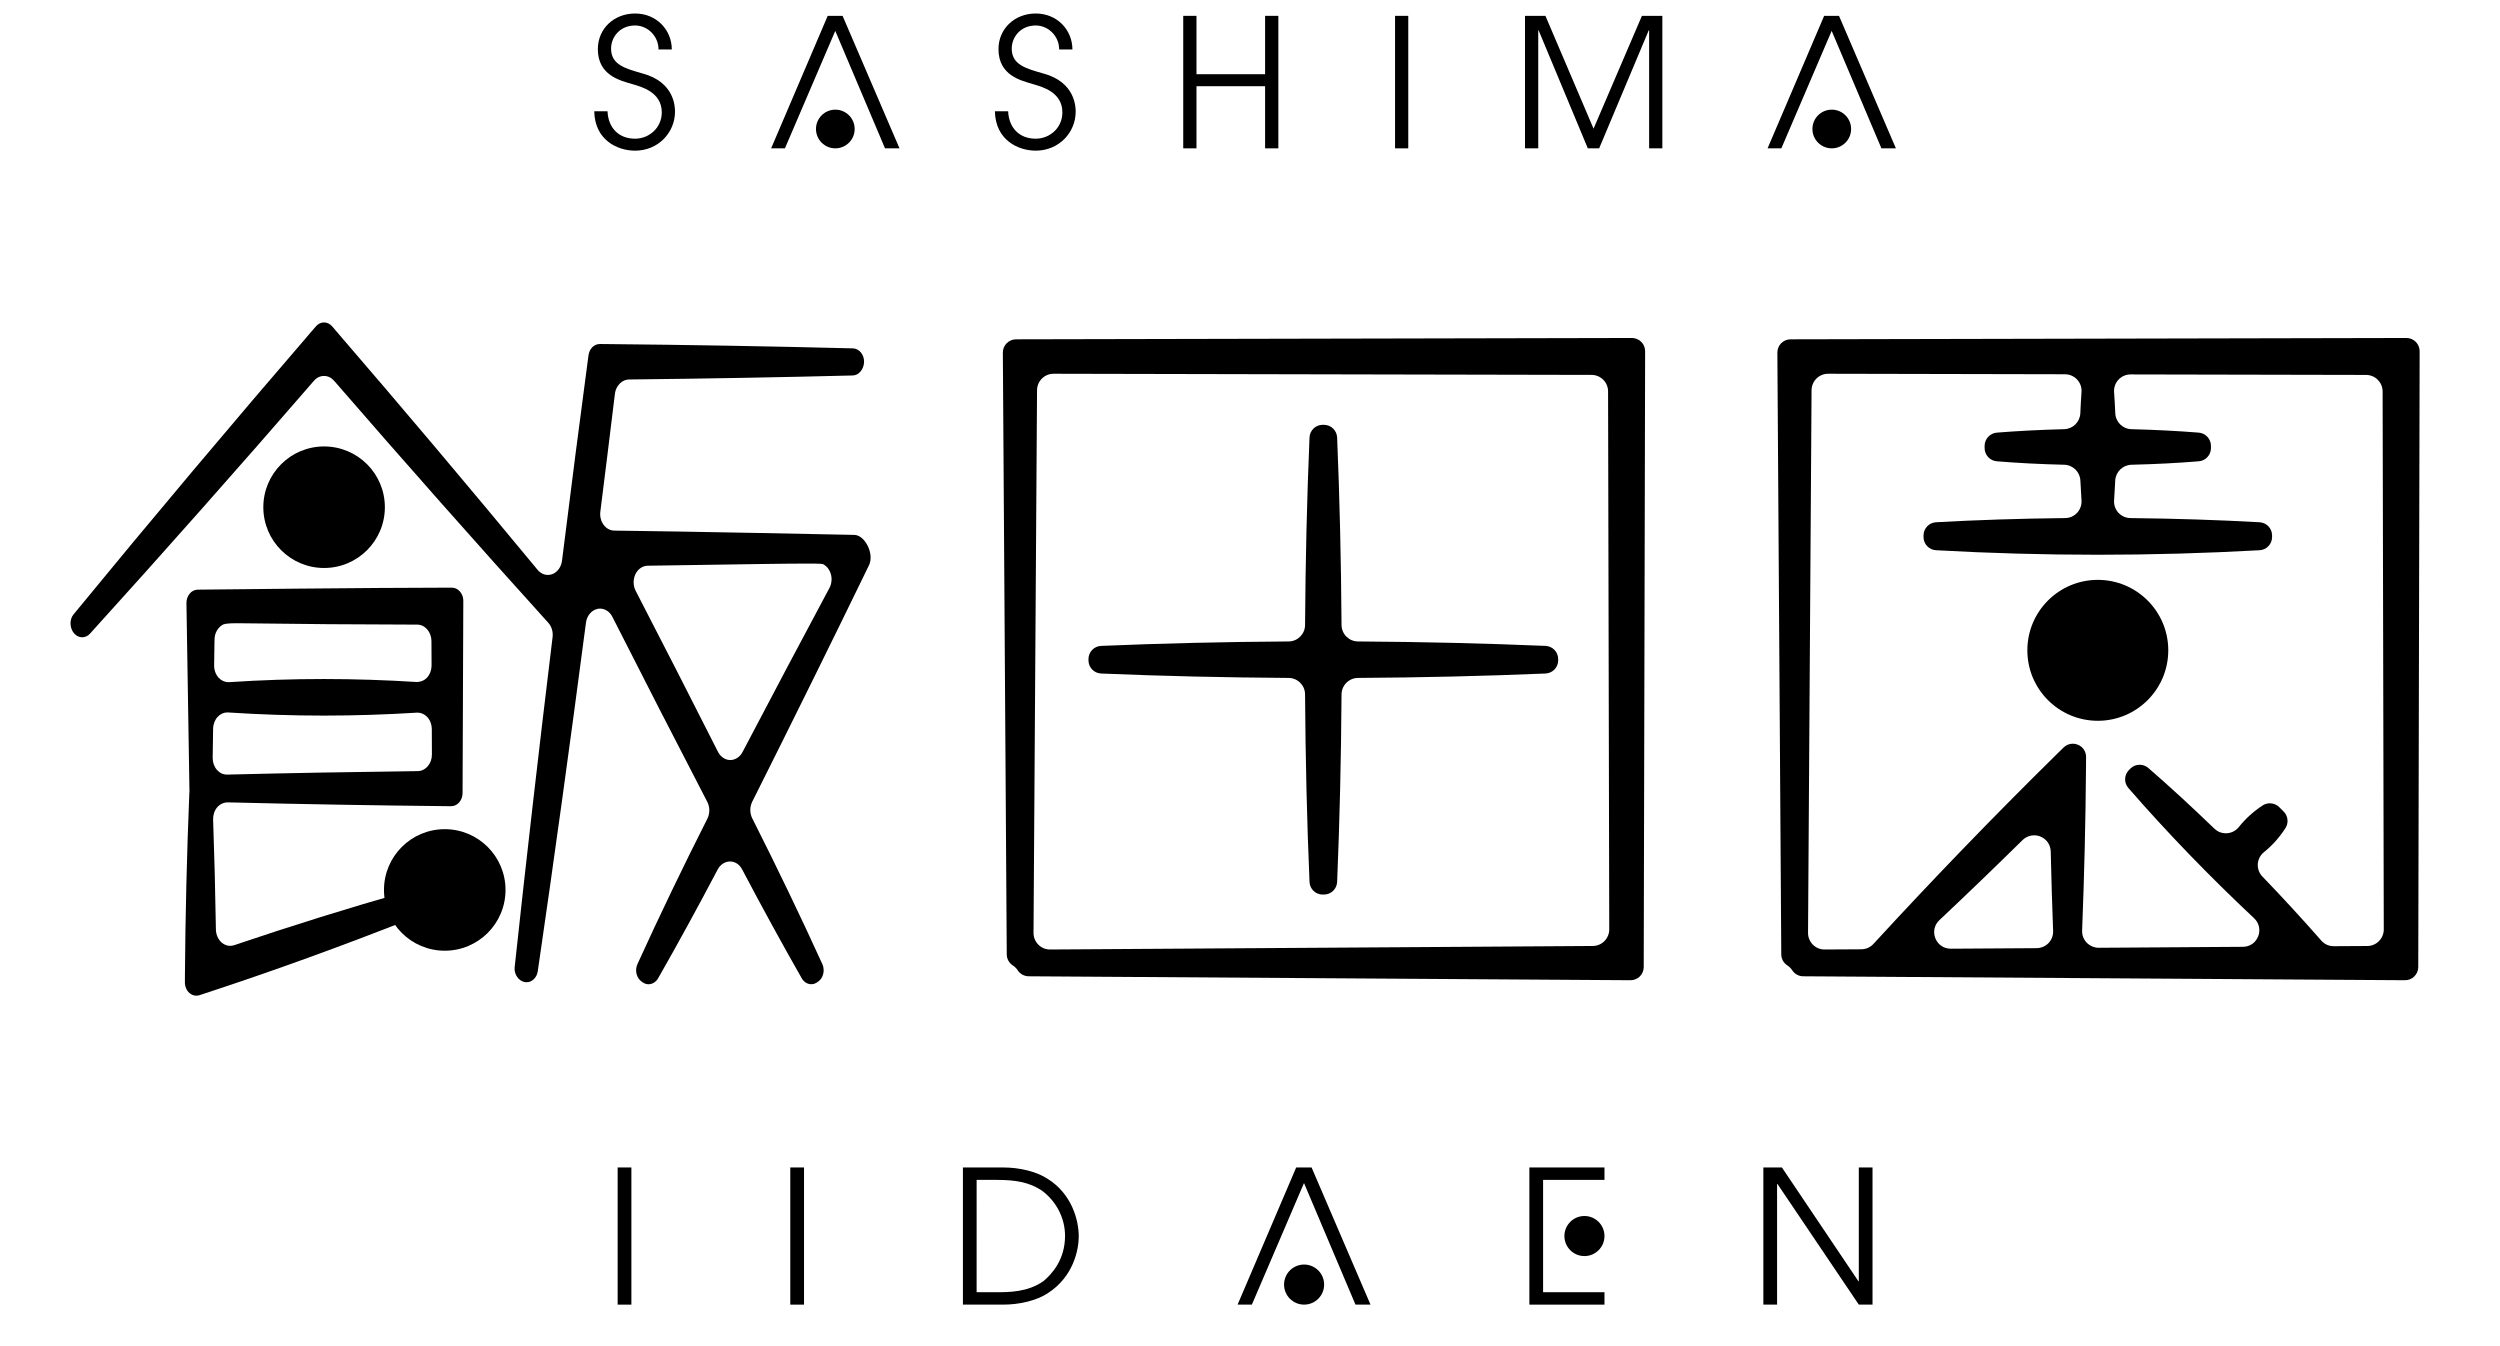
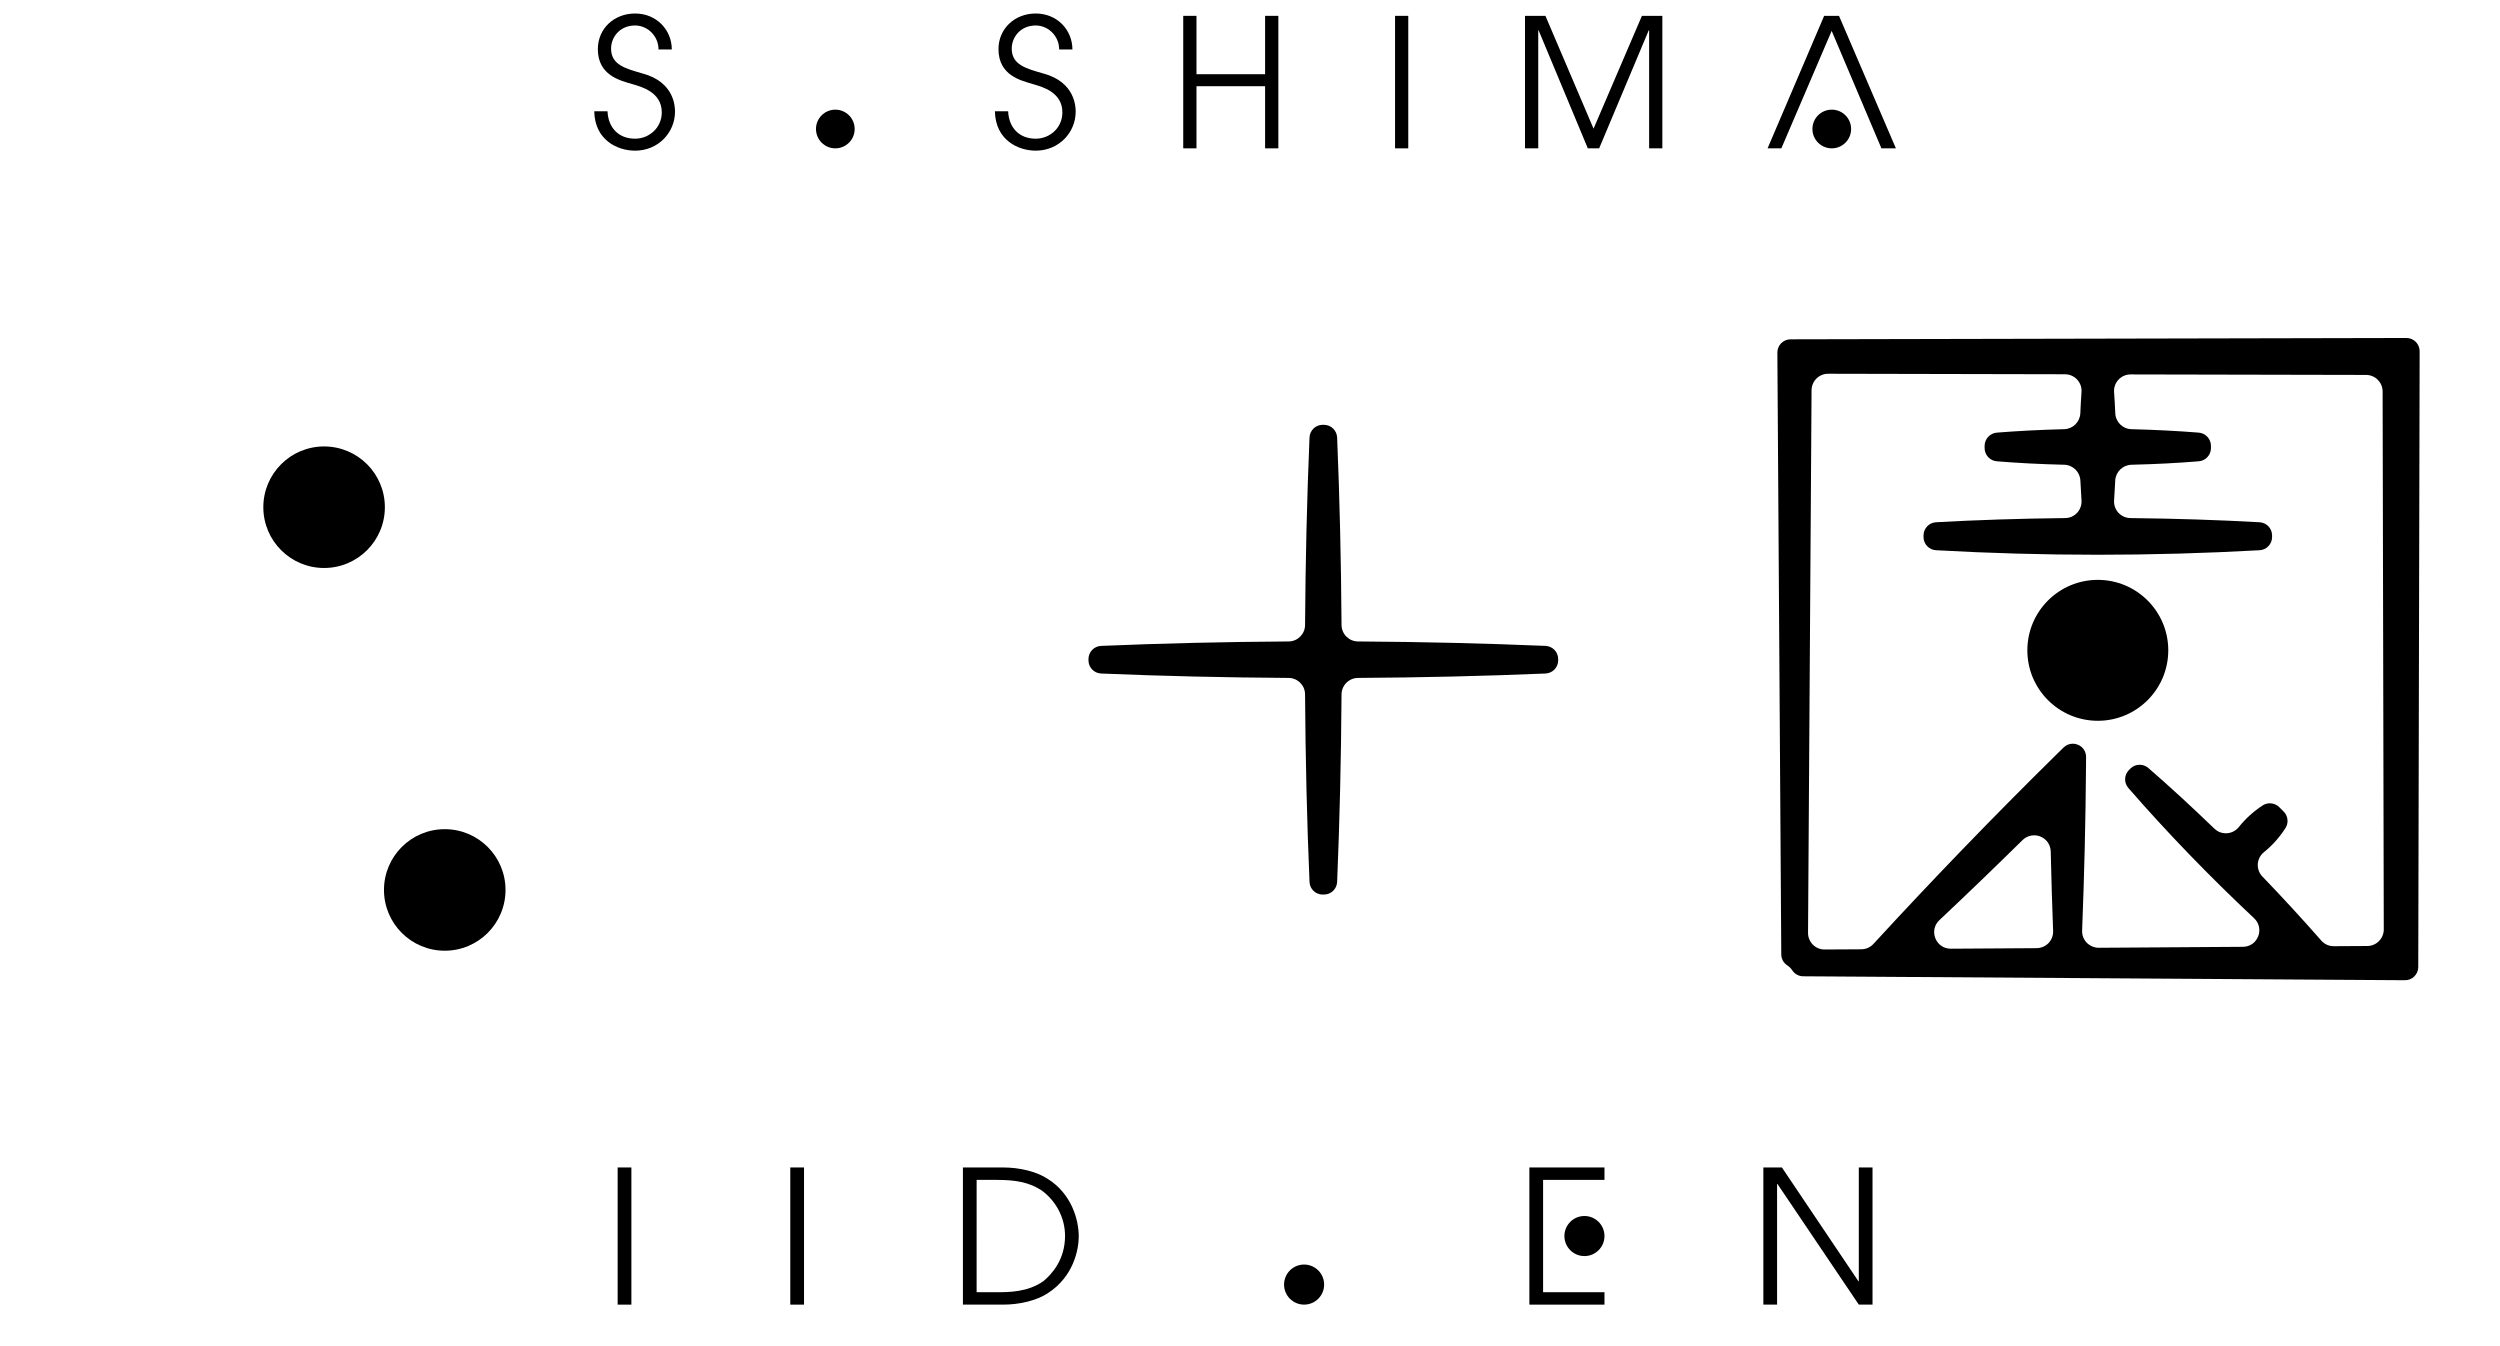
<svg xmlns="http://www.w3.org/2000/svg" version="1.1" id="レイヤー_1" x="0px" y="0px" width="130px" height="70px" viewBox="0 0 130 70" enable-background="new 0 0 130 70" xml:space="preserve">
  <g>
    <g>
      <g>
-         <path d="M53.493,50.767c-0.232-0.001-0.446-0.118-0.573-0.313c-0.066-0.101-0.154-0.188-0.257-0.255     c-0.194-0.125-0.311-0.34-0.312-0.572l-0.203-31.292c-0.001-0.182,0.072-0.36,0.2-0.488c0.128-0.129,0.305-0.203,0.487-0.203     l32.023-0.069c0.183,0,0.357,0.071,0.487,0.202c0.13,0.129,0.201,0.303,0.201,0.488l-0.073,32.021     c0,0.182-0.073,0.36-0.202,0.488c-0.128,0.127-0.304,0.198-0.483,0.198C84.711,50.97,53.493,50.767,53.493,50.767z      M54.783,19.435c-0.469,0-0.854,0.383-0.857,0.854L53.743,48.51c-0.002,0.225,0.092,0.455,0.252,0.613     c0.163,0.164,0.374,0.251,0.607,0.251c0.016,0,28.225-0.183,28.225-0.183c0.472-0.003,0.854-0.39,0.854-0.862l-0.061-27.977     c0-0.473-0.387-0.857-0.857-0.857L54.783,19.435z" />
        <path d="M68.781,46.518c-0.37,0-0.671-0.288-0.686-0.658c-0.134-3.127-0.21-6.408-0.232-9.754     c-0.002-0.468-0.386-0.851-0.854-0.854c-3.337-0.021-6.618-0.098-9.751-0.229c-0.369-0.015-0.658-0.317-0.658-0.688v-0.062     c0-0.369,0.29-0.671,0.658-0.687c3.133-0.132,6.414-0.209,9.751-0.231c0.468-0.002,0.852-0.386,0.854-0.853     c0.022-3.344,0.099-6.626,0.232-9.753c0.015-0.368,0.315-0.659,0.686-0.659h0.062c0.37,0,0.671,0.291,0.688,0.659     c0.13,3.116,0.207,6.398,0.229,9.753c0.003,0.467,0.387,0.851,0.853,0.853c3.337,0.022,6.617,0.099,9.754,0.231     c0.368,0.016,0.659,0.317,0.659,0.687v0.062c0,0.371-0.291,0.673-0.661,0.688c-3.133,0.131-6.415,0.209-9.752,0.229     c-0.466,0.003-0.85,0.386-0.853,0.855c-0.021,3.357-0.099,6.638-0.229,9.752c-0.017,0.37-0.317,0.658-0.688,0.658H68.781z" />
      </g>
      <g>
        <circle cx="16.853" cy="26.375" r="3.16" />
        <circle cx="23.127" cy="46.277" r="3.16" />
-         <path d="M10.207,51.775c-0.129,0-0.257-0.05-0.358-0.14c-0.148-0.13-0.236-0.339-0.234-0.554l0.001-0.348     c0.023-3.148,0.1-6.338,0.229-9.48c0-0.027,0.003-0.053,0.006-0.078c0.005-0.04,0.001-0.085-0.001-0.131l-0.155-9.682     c-0.003-0.182,0.058-0.36,0.166-0.491c0.11-0.132,0.26-0.207,0.418-0.209c0.094-0.001,9.389-0.104,12.981-0.104h0.239     c0.159,0,0.308,0.072,0.419,0.203c0.114,0.131,0.176,0.303,0.174,0.488l-0.039,9.99c0,0.184-0.063,0.356-0.175,0.486     c-0.111,0.127-0.26,0.197-0.417,0.197l-0.2-0.001c-3.756-0.038-7.599-0.104-11.422-0.198l0,0c-0.206,0-0.409,0.098-0.546,0.258     c-0.142,0.169-0.219,0.4-0.211,0.636c0.064,1.822,0.114,3.748,0.145,5.721c0.003,0.264,0.12,0.522,0.302,0.678     c0.131,0.11,0.277,0.168,0.438,0.168c0.071,0,0.14-0.013,0.208-0.034c2.986-1.011,5.977-1.943,8.889-2.771     c0.048-0.014,0.096-0.021,0.144-0.021c0.26,0,0.494,0.203,0.567,0.494l0.016,0.061c0.091,0.354-0.076,0.726-0.377,0.846     c-3.562,1.41-7.176,2.721-10.741,3.892l-0.301,0.099C10.316,51.766,10.262,51.775,10.207,51.775z M11.816,37.046     c-0.185,0.002-0.362,0.083-0.497,0.229c-0.145,0.155-0.234,0.386-0.237,0.616l-0.023,1.514c-0.004,0.231,0.076,0.459,0.217,0.623     c0.143,0.163,0.323,0.251,0.525,0.251c3.294-0.081,6.631-0.141,9.924-0.181c0.408-0.003,0.736-0.391,0.734-0.861l-0.005-1.327     c-0.001-0.235-0.086-0.462-0.234-0.621c-0.139-0.15-0.319-0.233-0.508-0.233c-1.657,0.104-3.295,0.155-4.881,0.155     c-1.64,0-3.313-0.055-4.967-0.163C11.862,37.048,11.82,37.046,11.816,37.046L11.816,37.046z M12.279,32.408     c-0.498,0-0.639,0.043-0.71,0.084c-0.246,0.145-0.41,0.44-0.414,0.754l-0.02,1.351c-0.004,0.239,0.078,0.471,0.226,0.637     c0.139,0.154,0.322,0.238,0.514,0.238l0.06-0.001c1.615-0.107,3.264-0.162,4.9-0.162c1.585,0,3.205,0.053,4.818,0.154h0.001     c0.231,0,0.416-0.08,0.557-0.233c0.148-0.164,0.231-0.392,0.231-0.626l-0.006-1.268c-0.002-0.471-0.333-0.856-0.74-0.856     c-3.051-0.006-6.158-0.029-9.231-0.071L12.279,32.408z" />
-         <path d="M33.724,51.181c-0.104,0-0.209-0.033-0.3-0.096l-0.052-0.037c-0.274-0.186-0.374-0.588-0.225-0.914     c1.132-2.485,2.355-5.028,3.636-7.561c0.137-0.271,0.136-0.607-0.005-0.879c-1.627-3.133-3.288-6.371-4.936-9.622     c-0.133-0.261-0.377-0.424-0.639-0.424c-0.052,0-0.097,0.005-0.141,0.016c-0.305,0.069-0.545,0.355-0.592,0.715     c-0.816,6.232-1.659,12.33-2.506,18.125c-0.048,0.331-0.294,0.572-0.585,0.572c-0.027,0-0.054-0.002-0.083-0.006     c-0.329-0.056-0.572-0.408-0.534-0.772c0.593-5.511,1.257-11.289,1.973-17.173c0.032-0.274-0.051-0.551-0.224-0.741     c-3.739-4.135-7.487-8.369-11.137-12.583c-0.144-0.165-0.323-0.251-0.525-0.251c-0.2,0-0.382,0.086-0.523,0.25     c-3.901,4.505-7.819,8.929-11.644,13.148c-0.111,0.123-0.256,0.191-0.408,0.191c-0.157,0-0.304-0.071-0.415-0.197     c-0.24-0.271-0.257-0.725-0.037-0.991c4.096-4.992,8.282-9.966,12.439-14.787l0.169-0.196c0.112-0.129,0.26-0.202,0.418-0.202     s0.308,0.072,0.422,0.202l0.166,0.196c3.416,3.959,6.856,8.037,10.519,12.467c0.138,0.169,0.334,0.266,0.536,0.266     c0.077,0,0.154-0.013,0.228-0.041c0.263-0.097,0.466-0.377,0.505-0.695c0.481-3.859,0.923-7.286,1.35-10.475l0.029-0.215     c0.045-0.337,0.291-0.582,0.586-0.582l0.179,0.001c4.304,0.04,8.672,0.115,12.984,0.225c0.32,0.009,0.58,0.317,0.58,0.687     c0,0.384-0.266,0.714-0.58,0.722c-3.747,0.096-7.667,0.166-11.648,0.209c-0.358,0.003-0.679,0.329-0.728,0.74     c-0.248,2.045-0.5,4.09-0.758,6.134c-0.031,0.247,0.031,0.495,0.17,0.683c0.139,0.19,0.342,0.299,0.558,0.302     c3.285,0.032,12.391,0.22,12.471,0.222c0.234,0.004,0.468,0.171,0.641,0.456c0.225,0.367,0.279,0.816,0.132,1.118     c-1.952,4.019-3.996,8.158-6.074,12.302c-0.134,0.27-0.134,0.601,0.003,0.867c1.289,2.553,2.516,5.102,3.644,7.577     c0.147,0.324,0.049,0.729-0.225,0.914l-0.054,0.037c-0.09,0.062-0.194,0.094-0.298,0.094c-0.2,0-0.384-0.115-0.495-0.308     c-1.014-1.778-2.03-3.632-3.102-5.666c-0.139-0.259-0.368-0.408-0.632-0.408c-0.252,0-0.502,0.159-0.633,0.408     c-1.067,2.026-2.083,3.88-3.102,5.666C34.11,51.063,33.924,51.181,33.724,51.181z M41.949,29.306     c-1.159,0-3.399,0.038-5.375,0.068c-1.1,0.019-2.137,0.034-2.893,0.043c-0.265,0.002-0.51,0.171-0.638,0.44     c-0.129,0.269-0.125,0.599,0.01,0.862c1.444,2.793,2.885,5.612,4.284,8.379c0.132,0.259,0.376,0.423,0.634,0.424     c0.261,0,0.506-0.157,0.639-0.412c1.505-2.869,3.025-5.741,4.521-8.536c0.144-0.268,0.149-0.604,0.014-0.876     c-0.076-0.156-0.189-0.278-0.328-0.353C42.775,29.321,42.748,29.306,41.949,29.306z" />
      </g>
      <g>
        <circle cx="109.086" cy="33.817" r="3.664" />
        <path d="M93.766,50.767c-0.23-0.001-0.445-0.118-0.57-0.313c-0.067-0.101-0.156-0.188-0.257-0.255     c-0.195-0.125-0.312-0.34-0.313-0.572l-0.203-31.292c-0.001-0.182,0.071-0.36,0.198-0.488c0.13-0.129,0.307-0.203,0.488-0.203     l32.025-0.069c0.183,0,0.355,0.071,0.486,0.202c0.129,0.129,0.201,0.303,0.201,0.488l-0.072,32.021     c0,0.182-0.075,0.36-0.205,0.488c-0.125,0.127-0.303,0.198-0.481,0.198C124.986,50.97,93.766,50.767,93.766,50.767z      M95.059,19.435c-0.47,0-0.854,0.383-0.858,0.854L94.018,48.51c-0.002,0.226,0.093,0.455,0.251,0.612     c0.166,0.165,0.376,0.252,0.607,0.252l1.915-0.011c0.237-0.002,0.466-0.104,0.627-0.278c3.049-3.318,6.22-6.602,9.423-9.758     l0.465-0.457c0.13-0.127,0.301-0.198,0.482-0.198c0.094,0,0.184,0.02,0.27,0.057c0.257,0.107,0.421,0.358,0.418,0.636     l-0.005,0.638c-0.021,2.685-0.087,5.507-0.201,8.388c-0.008,0.234,0.079,0.463,0.241,0.63c0.16,0.165,0.391,0.263,0.619,0.263     l7.501-0.05c0.361-0.001,0.664-0.212,0.795-0.546c0.129-0.329,0.047-0.697-0.212-0.939c-2.318-2.174-4.52-4.453-6.539-6.773     c-0.237-0.271-0.222-0.683,0.032-0.936l0.07-0.072c0.129-0.131,0.304-0.201,0.486-0.201c0.167,0,0.326,0.06,0.452,0.17     c1.133,0.983,2.256,2.017,3.433,3.153c0.165,0.157,0.371,0.24,0.598,0.24c0.003,0,0.066-0.003,0.069-0.003     c0.232-0.016,0.455-0.136,0.604-0.321c0.35-0.439,0.767-0.814,1.24-1.125c0.11-0.072,0.24-0.11,0.374-0.11     c0.184,0,0.354,0.07,0.484,0.197l0.232,0.231c0.229,0.228,0.27,0.587,0.097,0.858c-0.306,0.479-0.683,0.902-1.123,1.258     c-0.188,0.15-0.303,0.376-0.318,0.616c-0.013,0.24,0.072,0.477,0.239,0.648c1.048,1.087,2.077,2.208,3.061,3.329     c0.161,0.188,0.398,0.294,0.646,0.294l1.751-0.01c0.473-0.003,0.855-0.39,0.854-0.862l-0.06-27.977     c-0.002-0.473-0.388-0.857-0.86-0.857l-12.247-0.026c-0.237,0-0.466,0.098-0.627,0.272c-0.163,0.174-0.248,0.41-0.23,0.646     c0.026,0.371,0.048,0.74,0.063,1.108c0.02,0.45,0.388,0.811,0.839,0.821c1.252,0.033,2.398,0.091,3.505,0.18     c0.354,0.031,0.631,0.331,0.631,0.687v0.119c0,0.355-0.277,0.655-0.633,0.684c-1.105,0.091-2.252,0.15-3.506,0.18     c-0.452,0.013-0.817,0.373-0.839,0.822c-0.016,0.343-0.036,0.687-0.059,1.03c-0.018,0.234,0.065,0.469,0.224,0.644     c0.162,0.174,0.389,0.275,0.624,0.277c2.335,0.025,4.595,0.098,6.718,0.217c0.364,0.021,0.649,0.322,0.649,0.687v0.08     c0,0.366-0.285,0.667-0.649,0.688c-2.782,0.156-5.611,0.235-8.414,0.235s-5.633-0.079-8.413-0.235     c-0.365-0.022-0.649-0.322-0.649-0.688v-0.08c0-0.365,0.286-0.666,0.649-0.687c2.123-0.119,4.384-0.192,6.718-0.217     c0.236-0.001,0.463-0.103,0.623-0.277s0.241-0.408,0.225-0.644c-0.022-0.343-0.043-0.686-0.058-1.03     c-0.021-0.45-0.388-0.81-0.837-0.822c-1.257-0.03-2.404-0.089-3.511-0.18c-0.354-0.029-0.632-0.329-0.632-0.684v-0.119     c0-0.356,0.277-0.655,0.632-0.687c1.106-0.089,2.253-0.147,3.508-0.18c0.448-0.011,0.815-0.372,0.837-0.821     c0.015-0.371,0.036-0.743,0.062-1.114c0.017-0.237-0.066-0.473-0.229-0.645c-0.158-0.174-0.389-0.274-0.627-0.276L95.059,19.435     L95.059,19.435z M105.779,43.437c-0.229,0-0.438,0.086-0.604,0.245c-1.429,1.406-2.885,2.808-4.327,4.166     c-0.262,0.247-0.342,0.609-0.209,0.944c0.135,0.334,0.44,0.541,0.8,0.541l4.472-0.029c0.228-0.002,0.456-0.101,0.615-0.265     c0.159-0.169,0.246-0.397,0.236-0.63c-0.051-1.332-0.092-2.701-0.124-4.133c-0.008-0.344-0.217-0.647-0.536-0.776     C105.998,43.458,105.889,43.437,105.779,43.437z" />
      </g>
    </g>
    <g>
      <path d="M31.591,5.785c0.037,0.868,0.585,1.427,1.433,1.427c0.725,0,1.388-0.559,1.388-1.37c0-1.061-1.071-1.333-1.538-1.47    c-0.623-0.186-1.786-0.448-1.786-1.817c0-1.069,0.846-1.853,1.936-1.853c1.127,0,1.91,0.866,1.91,1.871h-0.691    c0-0.698-0.566-1.248-1.219-1.248c-0.792,0-1.248,0.606-1.248,1.202c0,0.839,0.735,1.035,1.637,1.294    C35.091,4.27,35.1,5.582,35.1,5.805v0.009c0,1.062-0.857,2.021-2.076,2.021c-0.894,0-2.095-0.531-2.123-2.049H31.591z" />
      <path d="M52.424,5.785c0.037,0.868,0.586,1.427,1.434,1.427c0.728,0,1.386-0.559,1.386-1.37c0-1.061-1.071-1.333-1.535-1.47    c-0.624-0.186-1.788-0.448-1.788-1.817c0-1.069,0.848-1.853,1.937-1.853c1.126,0,1.908,0.866,1.908,1.871h-0.689    c0-0.698-0.566-1.248-1.219-1.248c-0.792,0-1.248,0.606-1.248,1.202c0,0.839,0.735,1.035,1.641,1.294    c1.674,0.448,1.684,1.76,1.684,1.983v0.009c0,1.062-0.857,2.021-2.076,2.021c-0.894,0-2.095-0.531-2.124-2.049H52.424z" />
      <path d="M61.528,0.824h0.689v3.035h3.568V0.824h0.689v6.89h-0.689V4.483h-3.568v3.231h-0.689V0.824z" />
      <path d="M72.543,0.824h0.687v6.89h-0.687V0.824z" />
      <path d="M79.3,0.824h1.062l2.503,5.866l2.515-5.866h1.062v6.89h-0.687V1.578h-0.021l-2.578,6.136h-0.589l-2.559-6.136h-0.019    v6.136H79.3V0.824z" />
      <g>
        <polygon points="95.628,0.824 94.856,0.824 91.914,7.714 92.63,7.714 95.247,1.606 97.834,7.714 98.587,7.714    " />
        <circle cx="95.252" cy="6.708" r="1.006" />
      </g>
      <g>
-         <polygon points="43.814,0.824 43.041,0.824 40.099,7.714 40.816,7.714 43.434,1.606 46.021,7.714 46.774,7.714    " />
        <circle cx="43.437" cy="6.708" r="1.006" />
      </g>
    </g>
    <g>
      <path d="M41.095,60.708h0.714v7.133h-0.714V60.708z" />
      <path d="M50.072,60.708h2.08c0.877,0,1.745,0.213,2.324,0.59c1.252,0.78,1.619,2.139,1.619,2.997c0,0.664-0.26,2.09-1.619,2.958    c-0.579,0.376-1.446,0.588-2.324,0.588h-2.08V60.708z M50.784,67.195h1.031c0.645,0,1.629,0,2.448-0.578    c0.432-0.366,1.119-1.107,1.119-2.352c0-0.945-0.474-1.821-1.216-2.362c-0.635-0.413-1.3-0.549-2.351-0.549h-1.031V67.195z" />
      <g>
-         <polygon points="68.202,60.708 67.402,60.708 64.355,67.841 65.097,67.841 67.808,61.518 70.485,67.841 71.266,67.841    " />
        <circle cx="67.813" cy="66.798" r="1.042" />
      </g>
      <g>
        <circle cx="82.391" cy="64.274" r="1.042" />
        <polygon points="80.241,66.157 80.241,64.564 80.241,63.918 80.241,62.529 80.241,61.354 83.433,61.354 83.433,60.708      79.528,60.708 79.528,67.841 83.433,67.841 83.433,67.195 80.241,67.195    " />
      </g>
      <path d="M32.118,60.708h0.714v7.133h-0.714V60.708z" />
      <path d="M91.695,60.708h0.964l3.979,5.918h0.02v-5.918h0.713v7.133h-0.713l-4.229-6.273h-0.021v6.273h-0.714V60.708z" />
    </g>
  </g>
  <g>
</g>
  <g>
</g>
  <g>
</g>
  <g>
</g>
  <g>
</g>
  <g>
</g>
</svg>